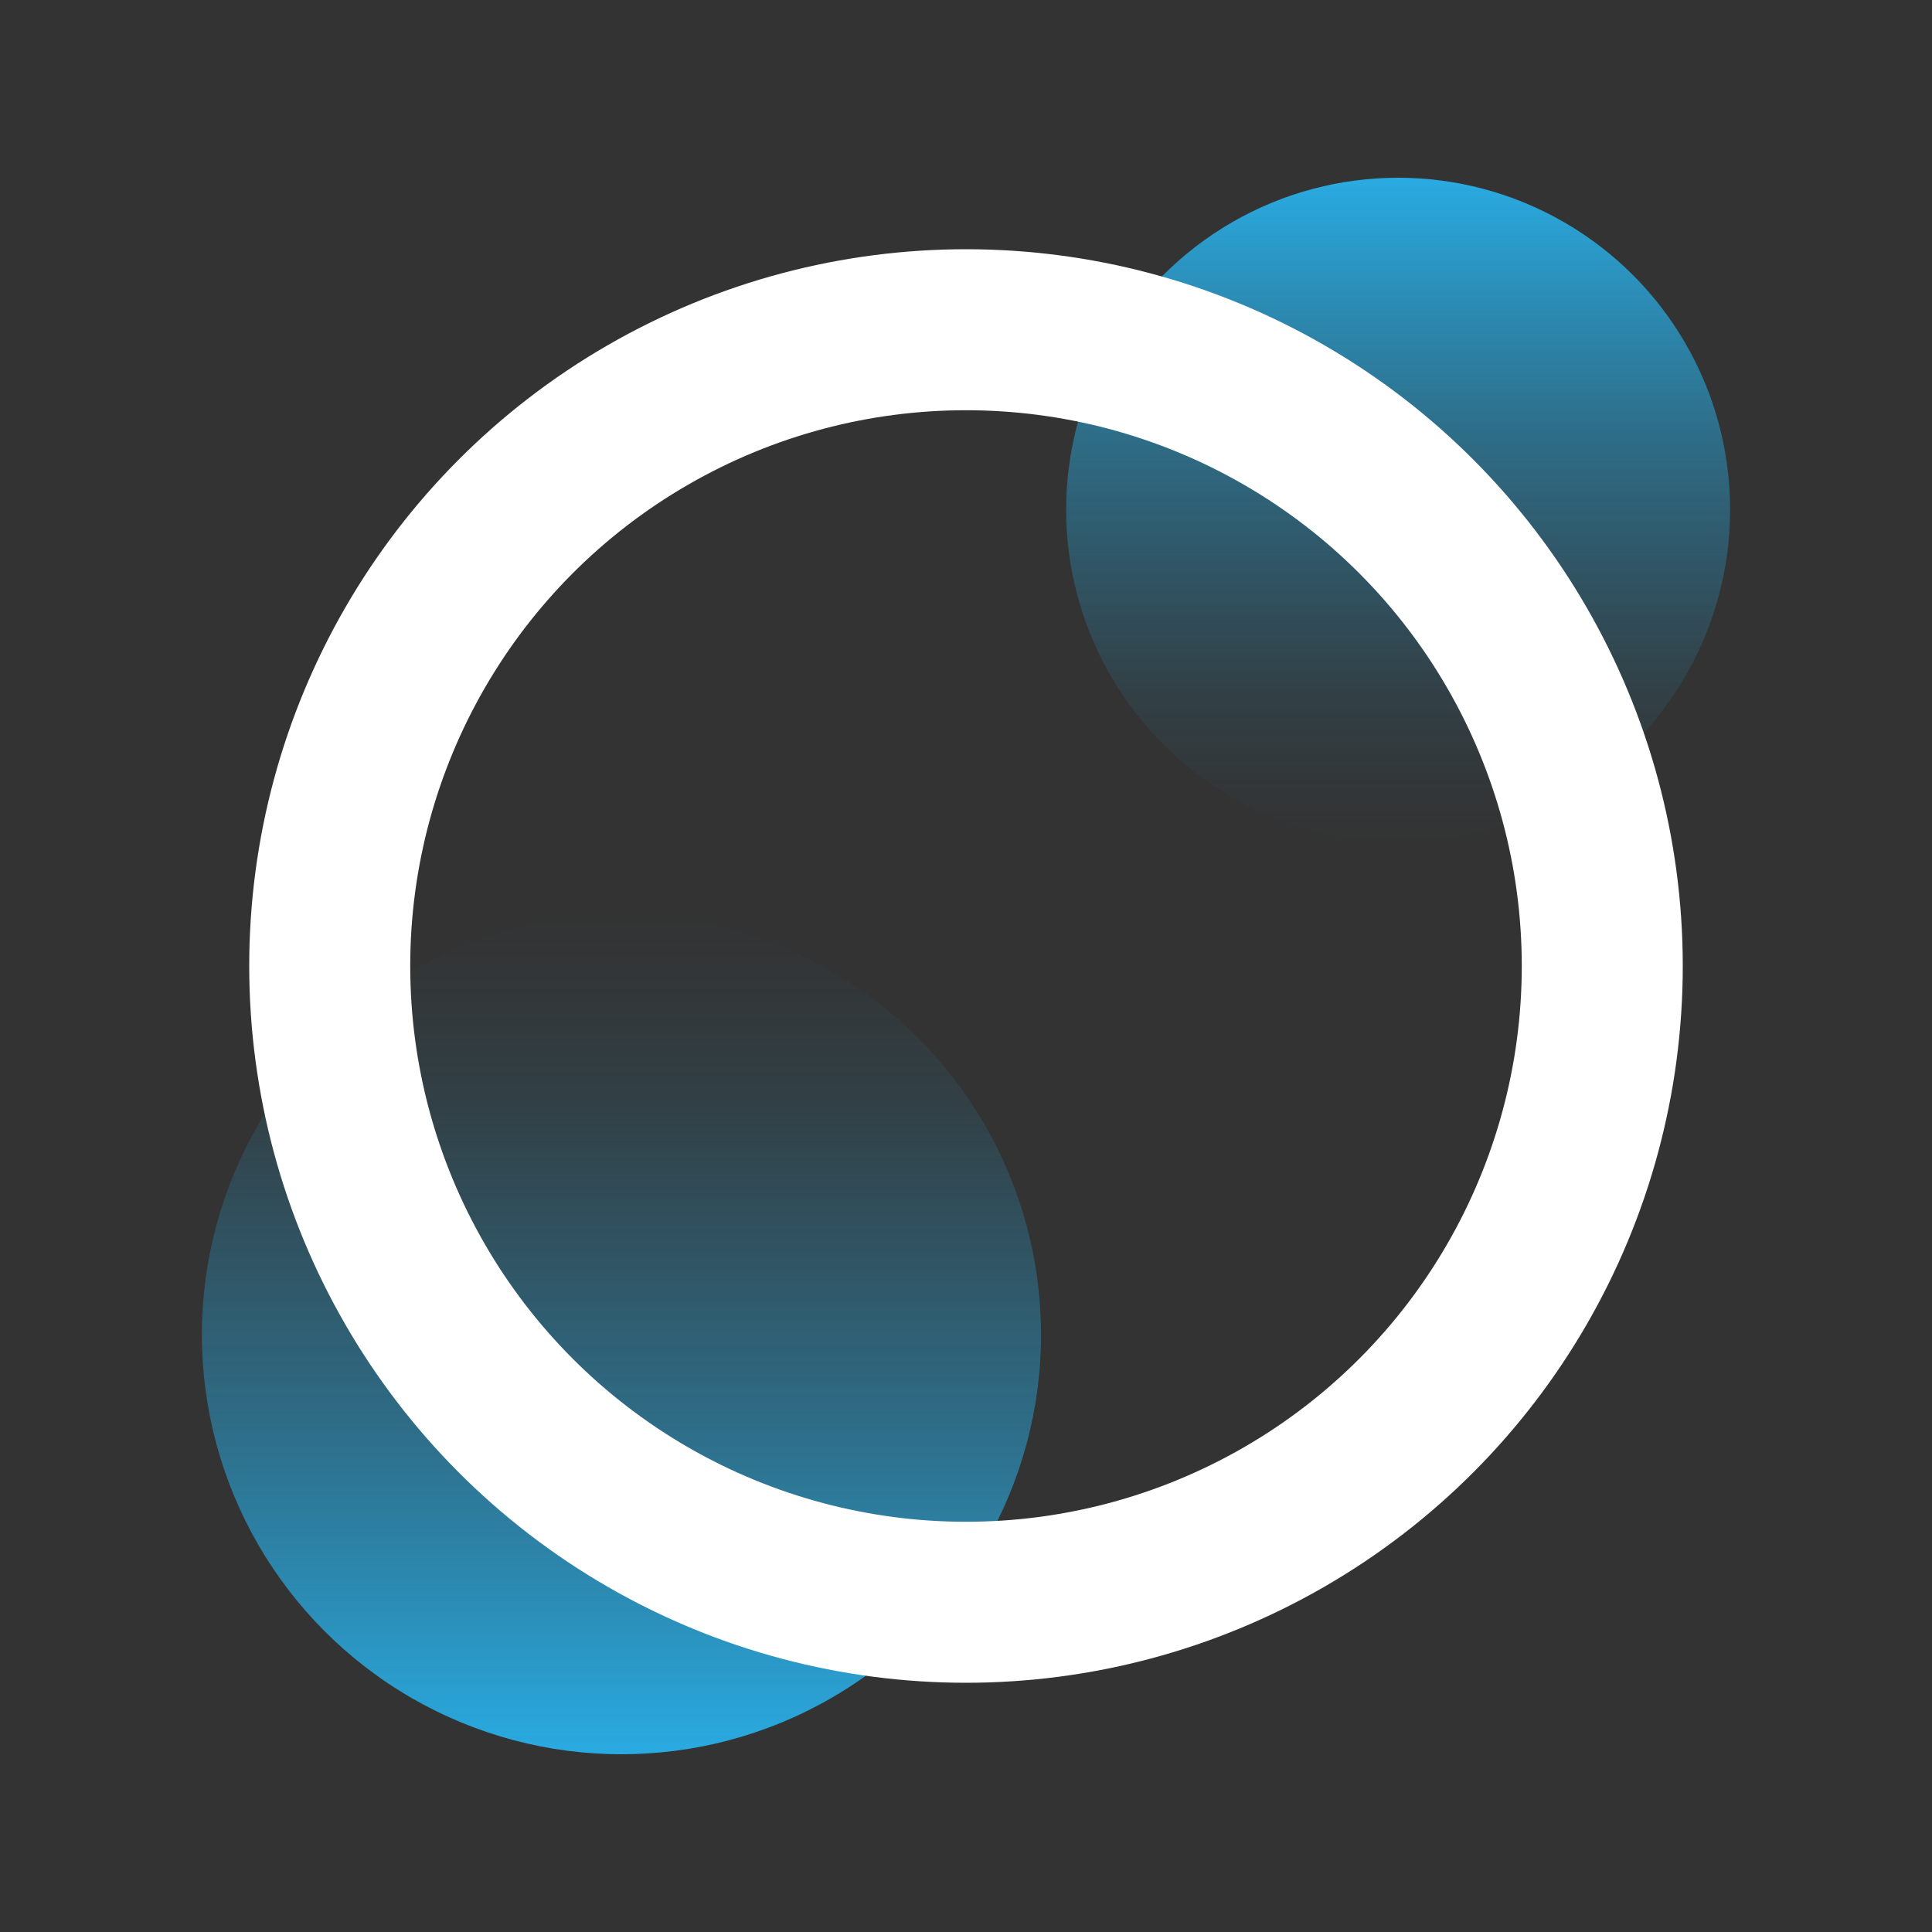
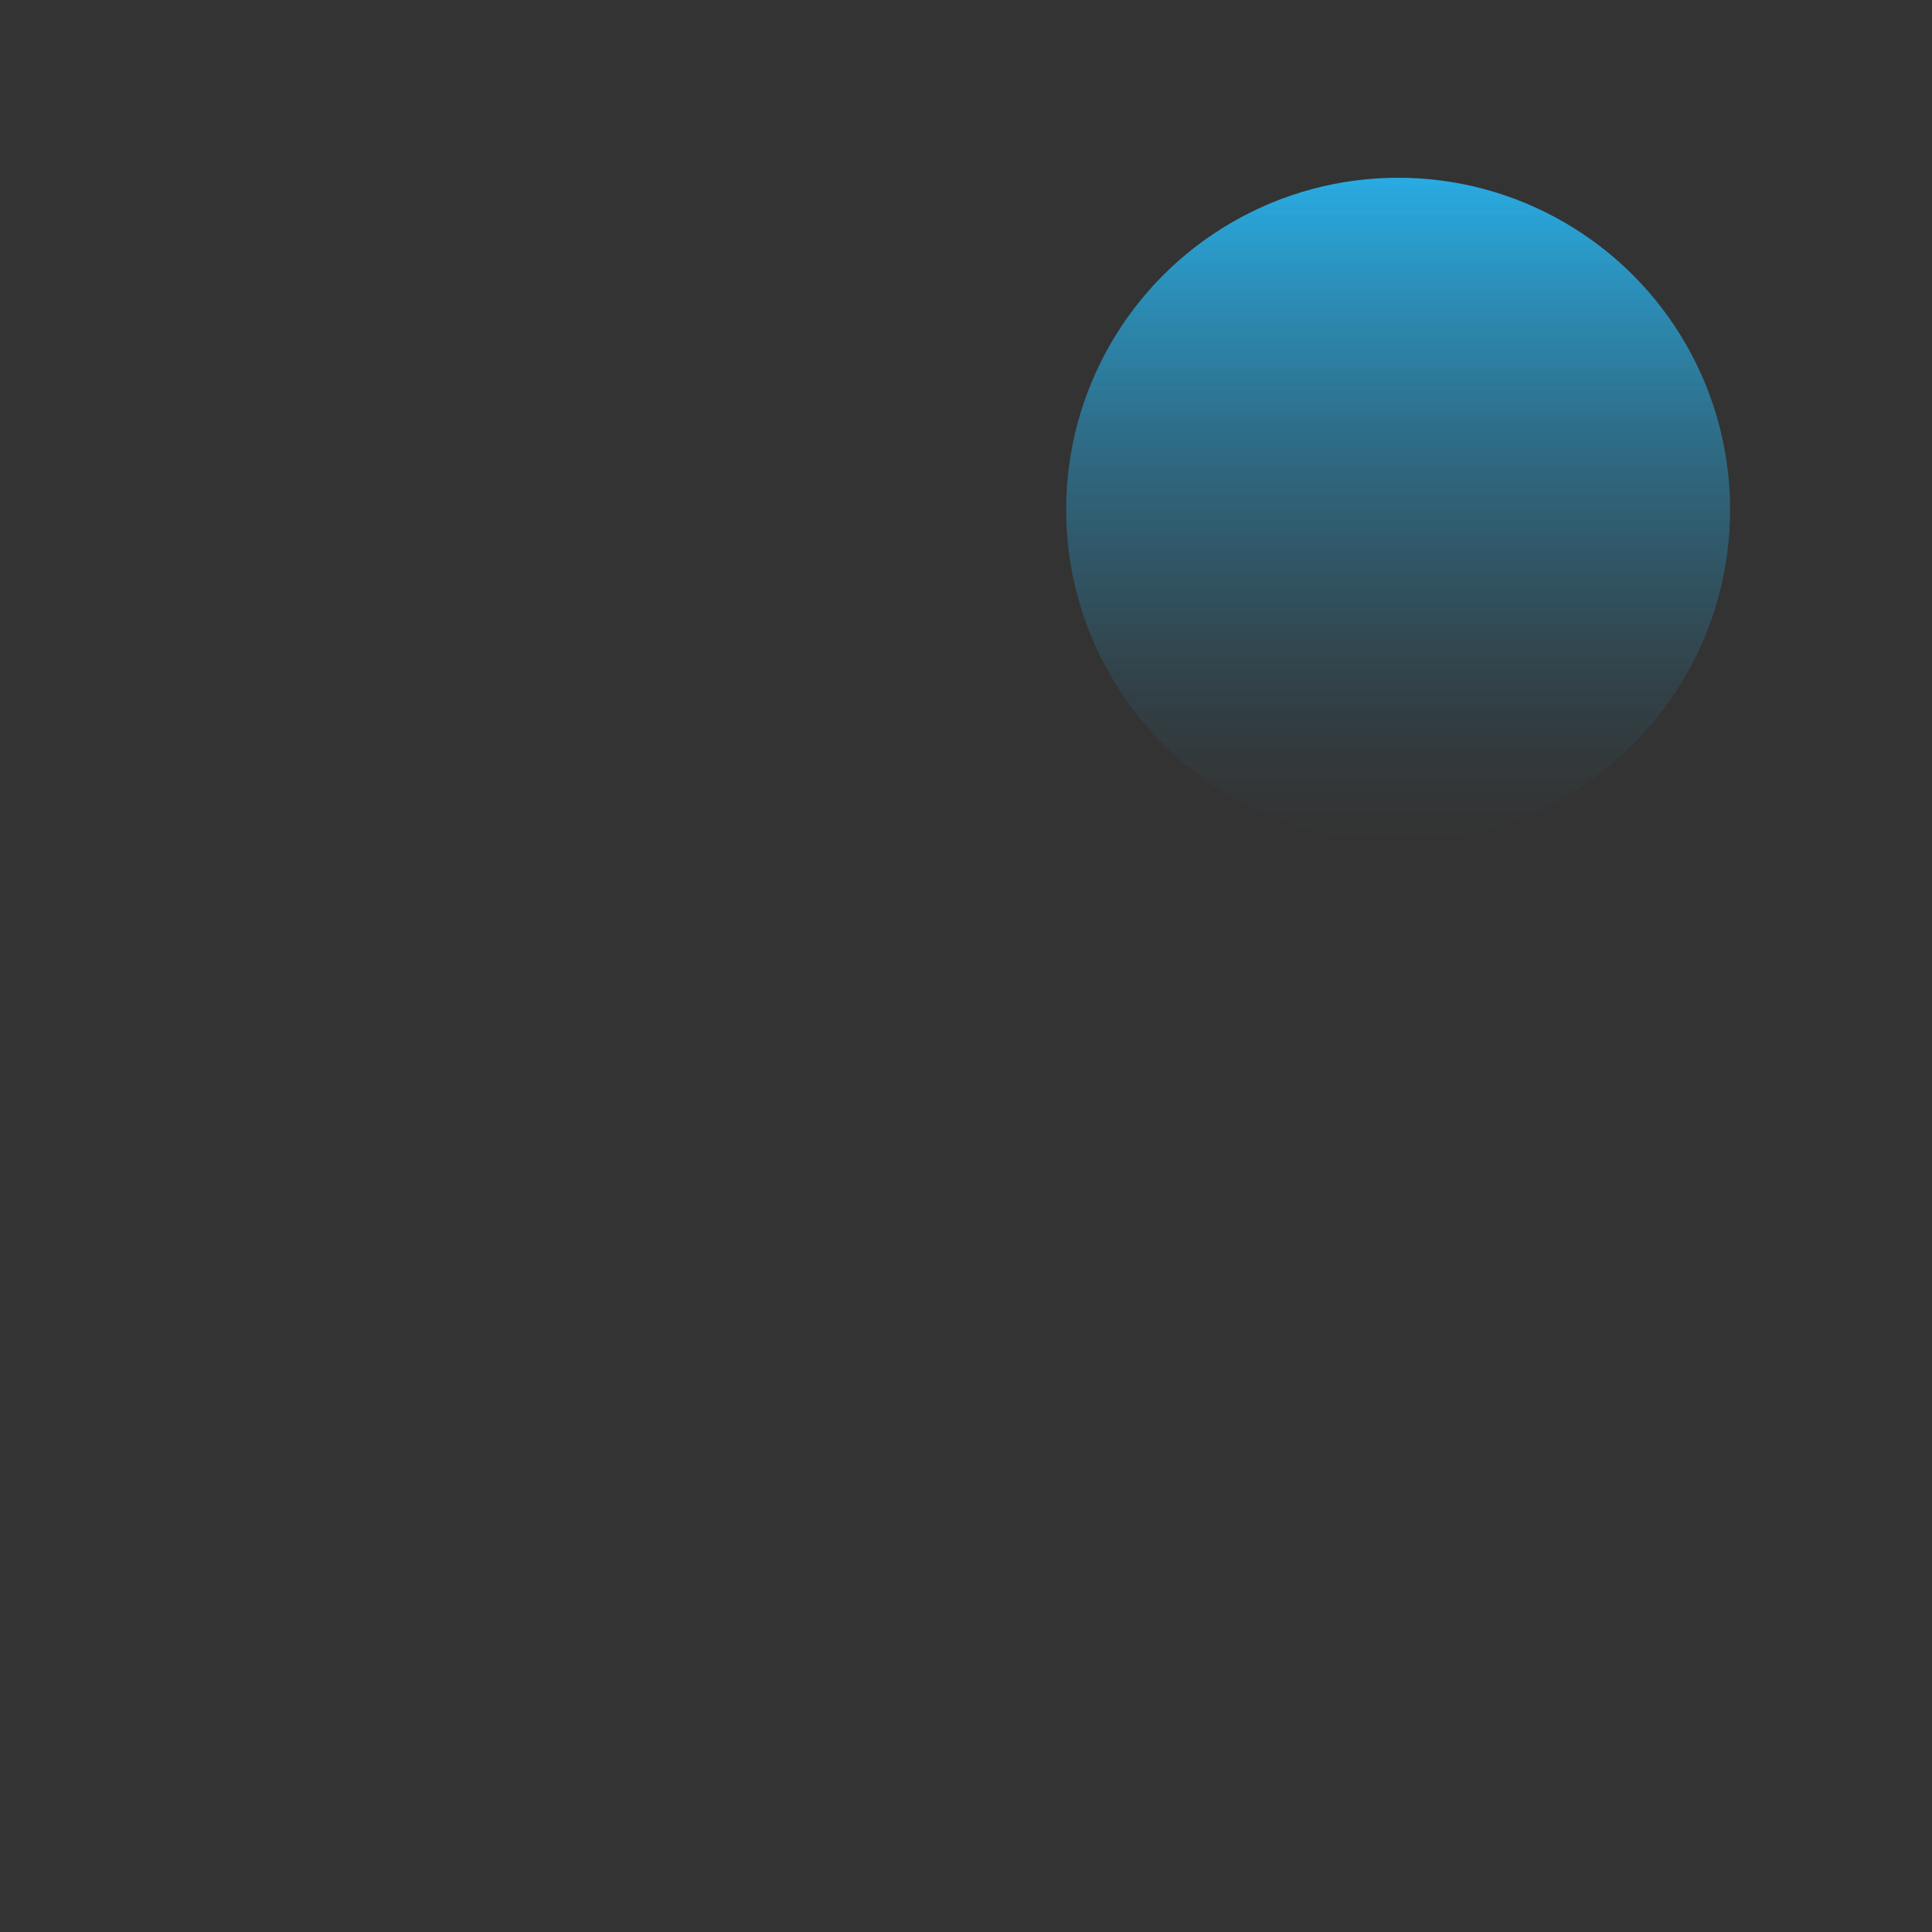
<svg xmlns="http://www.w3.org/2000/svg" xmlns:xlink="http://www.w3.org/1999/xlink" id="Calque_1" data-name="Calque 1" viewBox="0 0 60 60">
  <rect x="0" y="0" width="60" height="60" fill="#333333" stroke="none" />
  <defs>
    <style>.cls-1{fill:url(#Dégradé_sans_nom_48);}.cls-2{fill:url(#Dégradé_sans_nom_48-2);}.cls-3{fill:none;stroke:#fff;stroke-miterlimit:10;stroke-width:5px;}</style>
    <linearGradient id="Dégradé_sans_nom_48" x1="202.65" y1="-153.83" x2="223.28" y2="-153.83" gradientTransform="translate(-110.41 -197.13) rotate(90)" gradientUnits="userSpaceOnUse">
      <stop offset="0" stop-color="#29abe2" />
      <stop offset="0.2" stop-color="#29abe2" stop-opacity="0.72" />
      <stop offset="0.4" stop-color="#29abe2" stop-opacity="0.47" />
      <stop offset="0.6" stop-color="#29abe2" stop-opacity="0.27" />
      <stop offset="0.76" stop-color="#29abe2" stop-opacity="0.12" />
      <stop offset="0.91" stop-color="#29abe2" stop-opacity="0.03" />
      <stop offset="1" stop-color="#29abe2" stop-opacity="0" />
    </linearGradient>
    <linearGradient id="Dégradé_sans_nom_48-2" x1="-108.22" y1="-124.16" x2="-82.16" y2="-124.16" gradientTransform="translate(143.46 -53.74) rotate(-90)" xlink:href="#Dégradé_sans_nom_48" />
  </defs>
  <title>Plan de travail 11 copie 21</title>
  <circle class="cls-1" cx="43.42" cy="15.83" r="10.31" />
-   <circle class="cls-2" cx="19.3" cy="41.45" r="13.03" />
-   <circle class="cls-3" cx="30" cy="30" r="19.76" />
</svg>